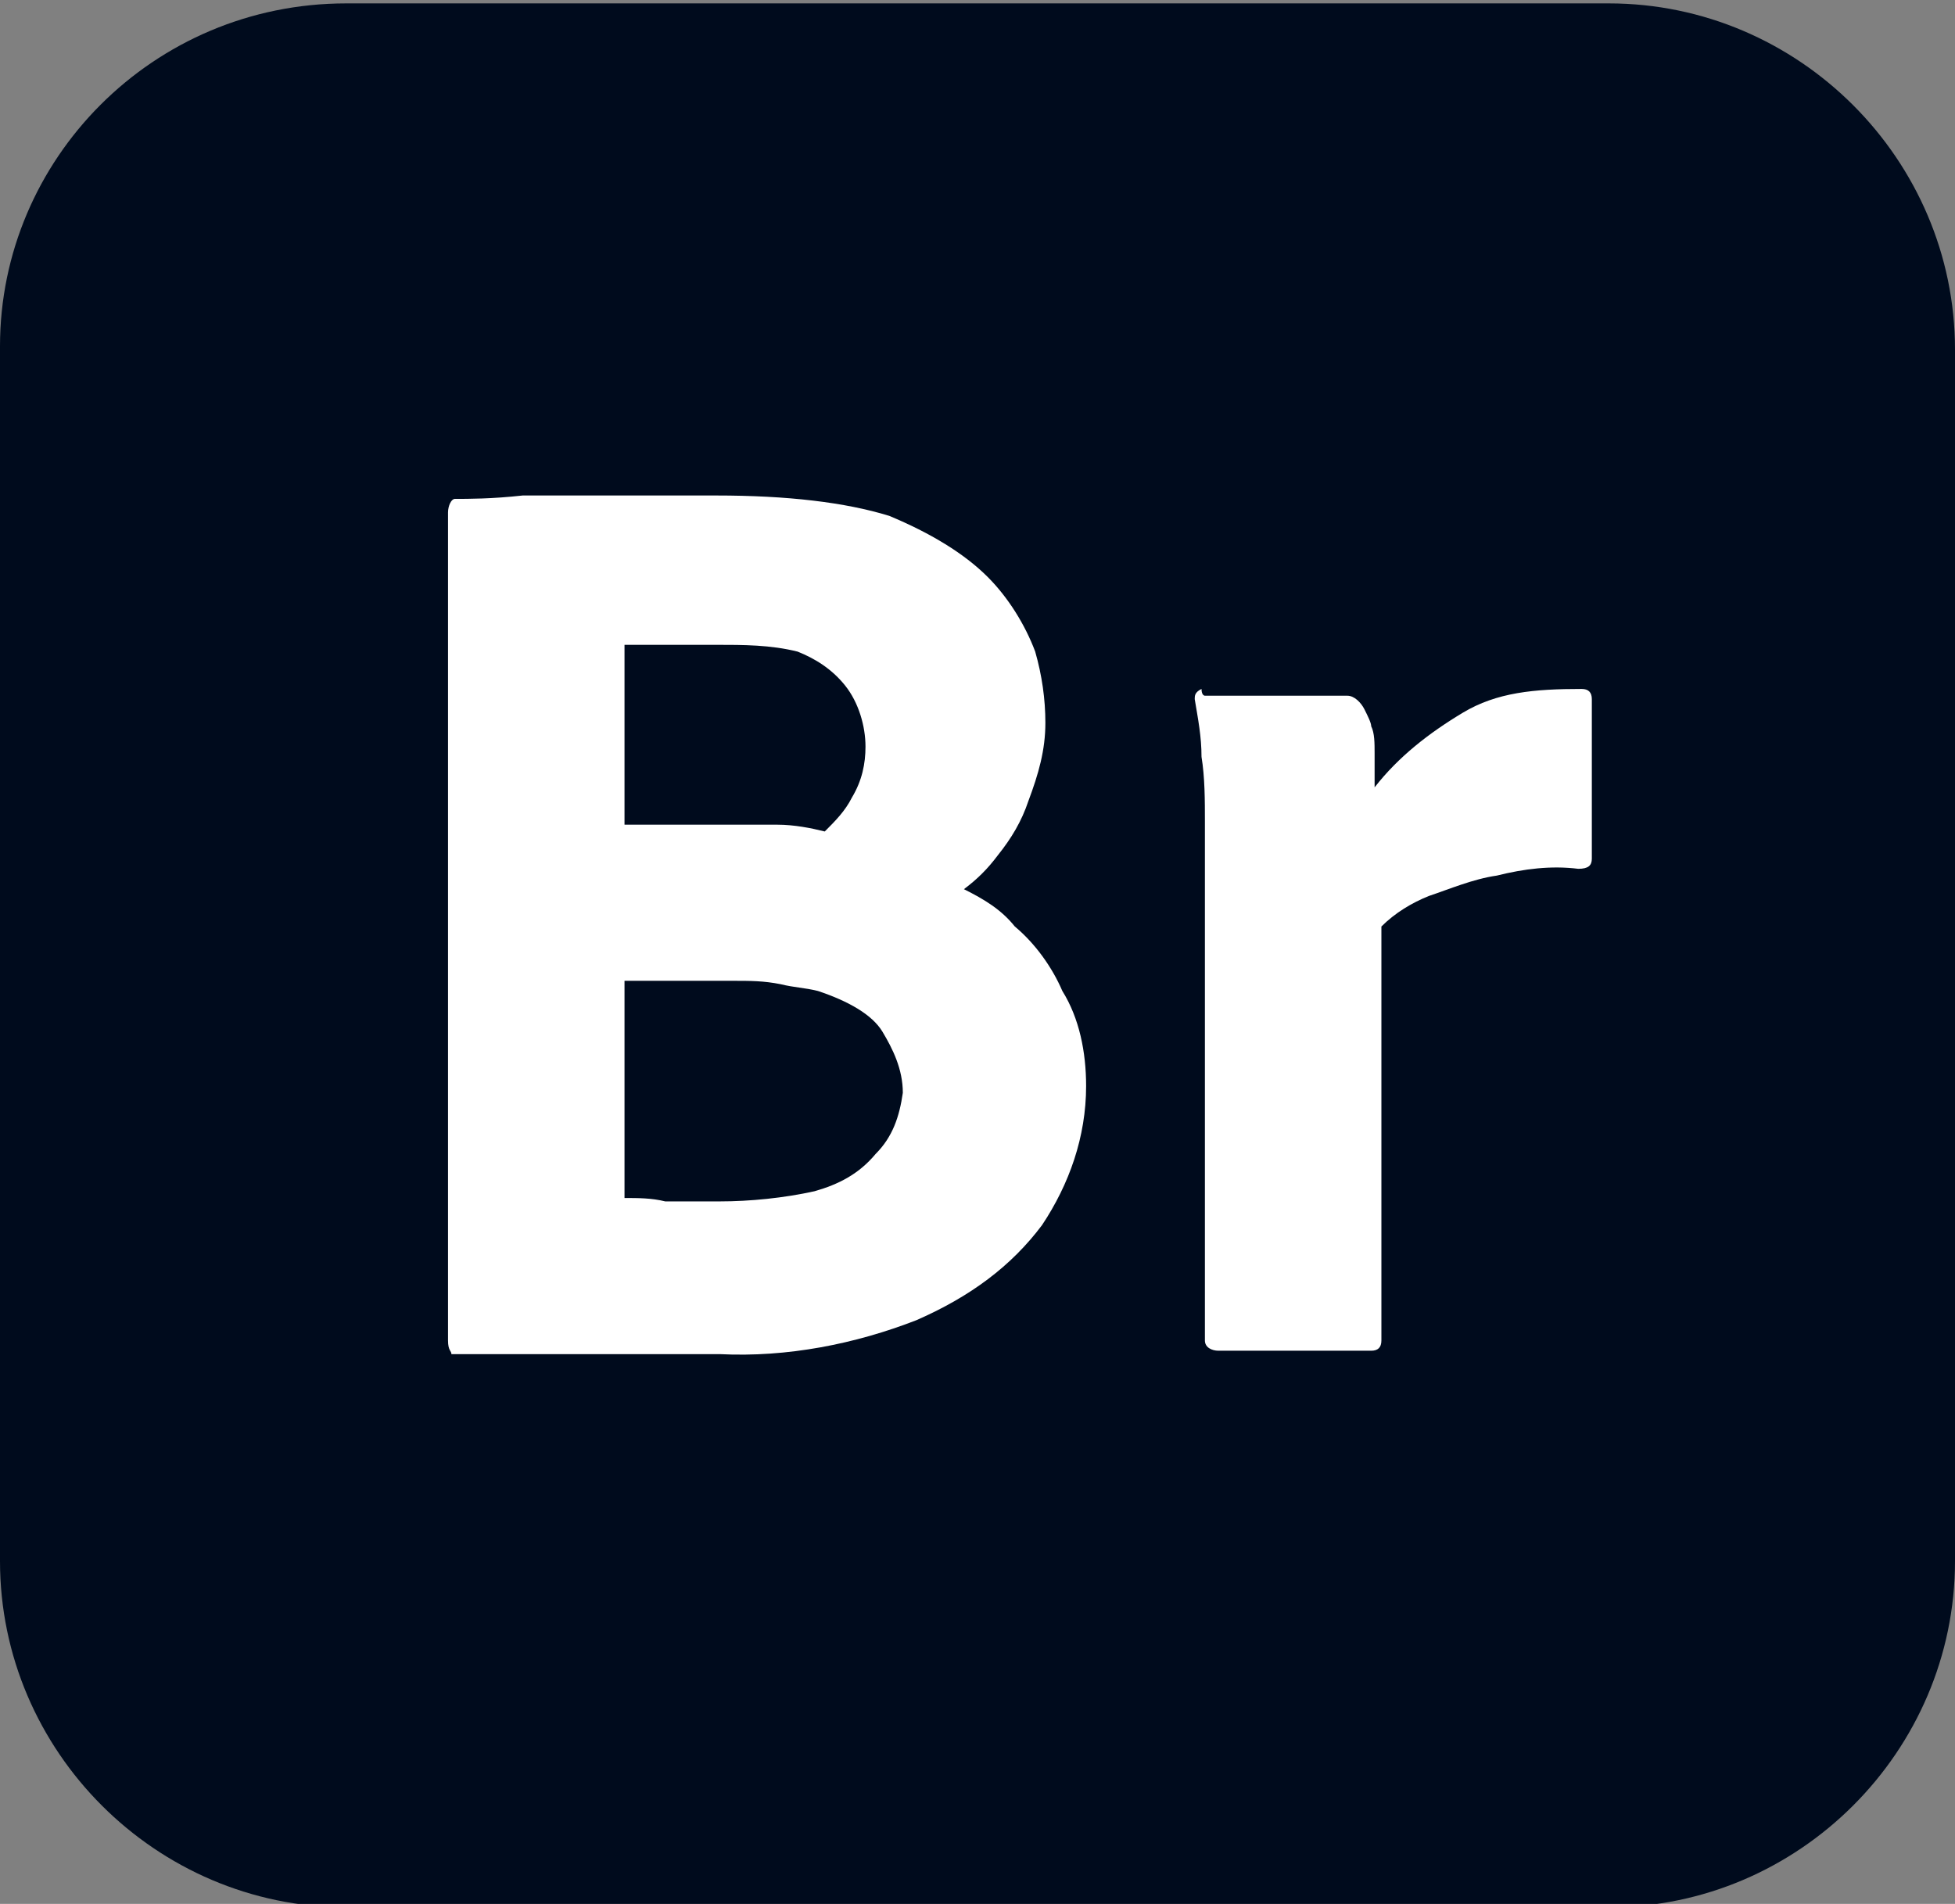
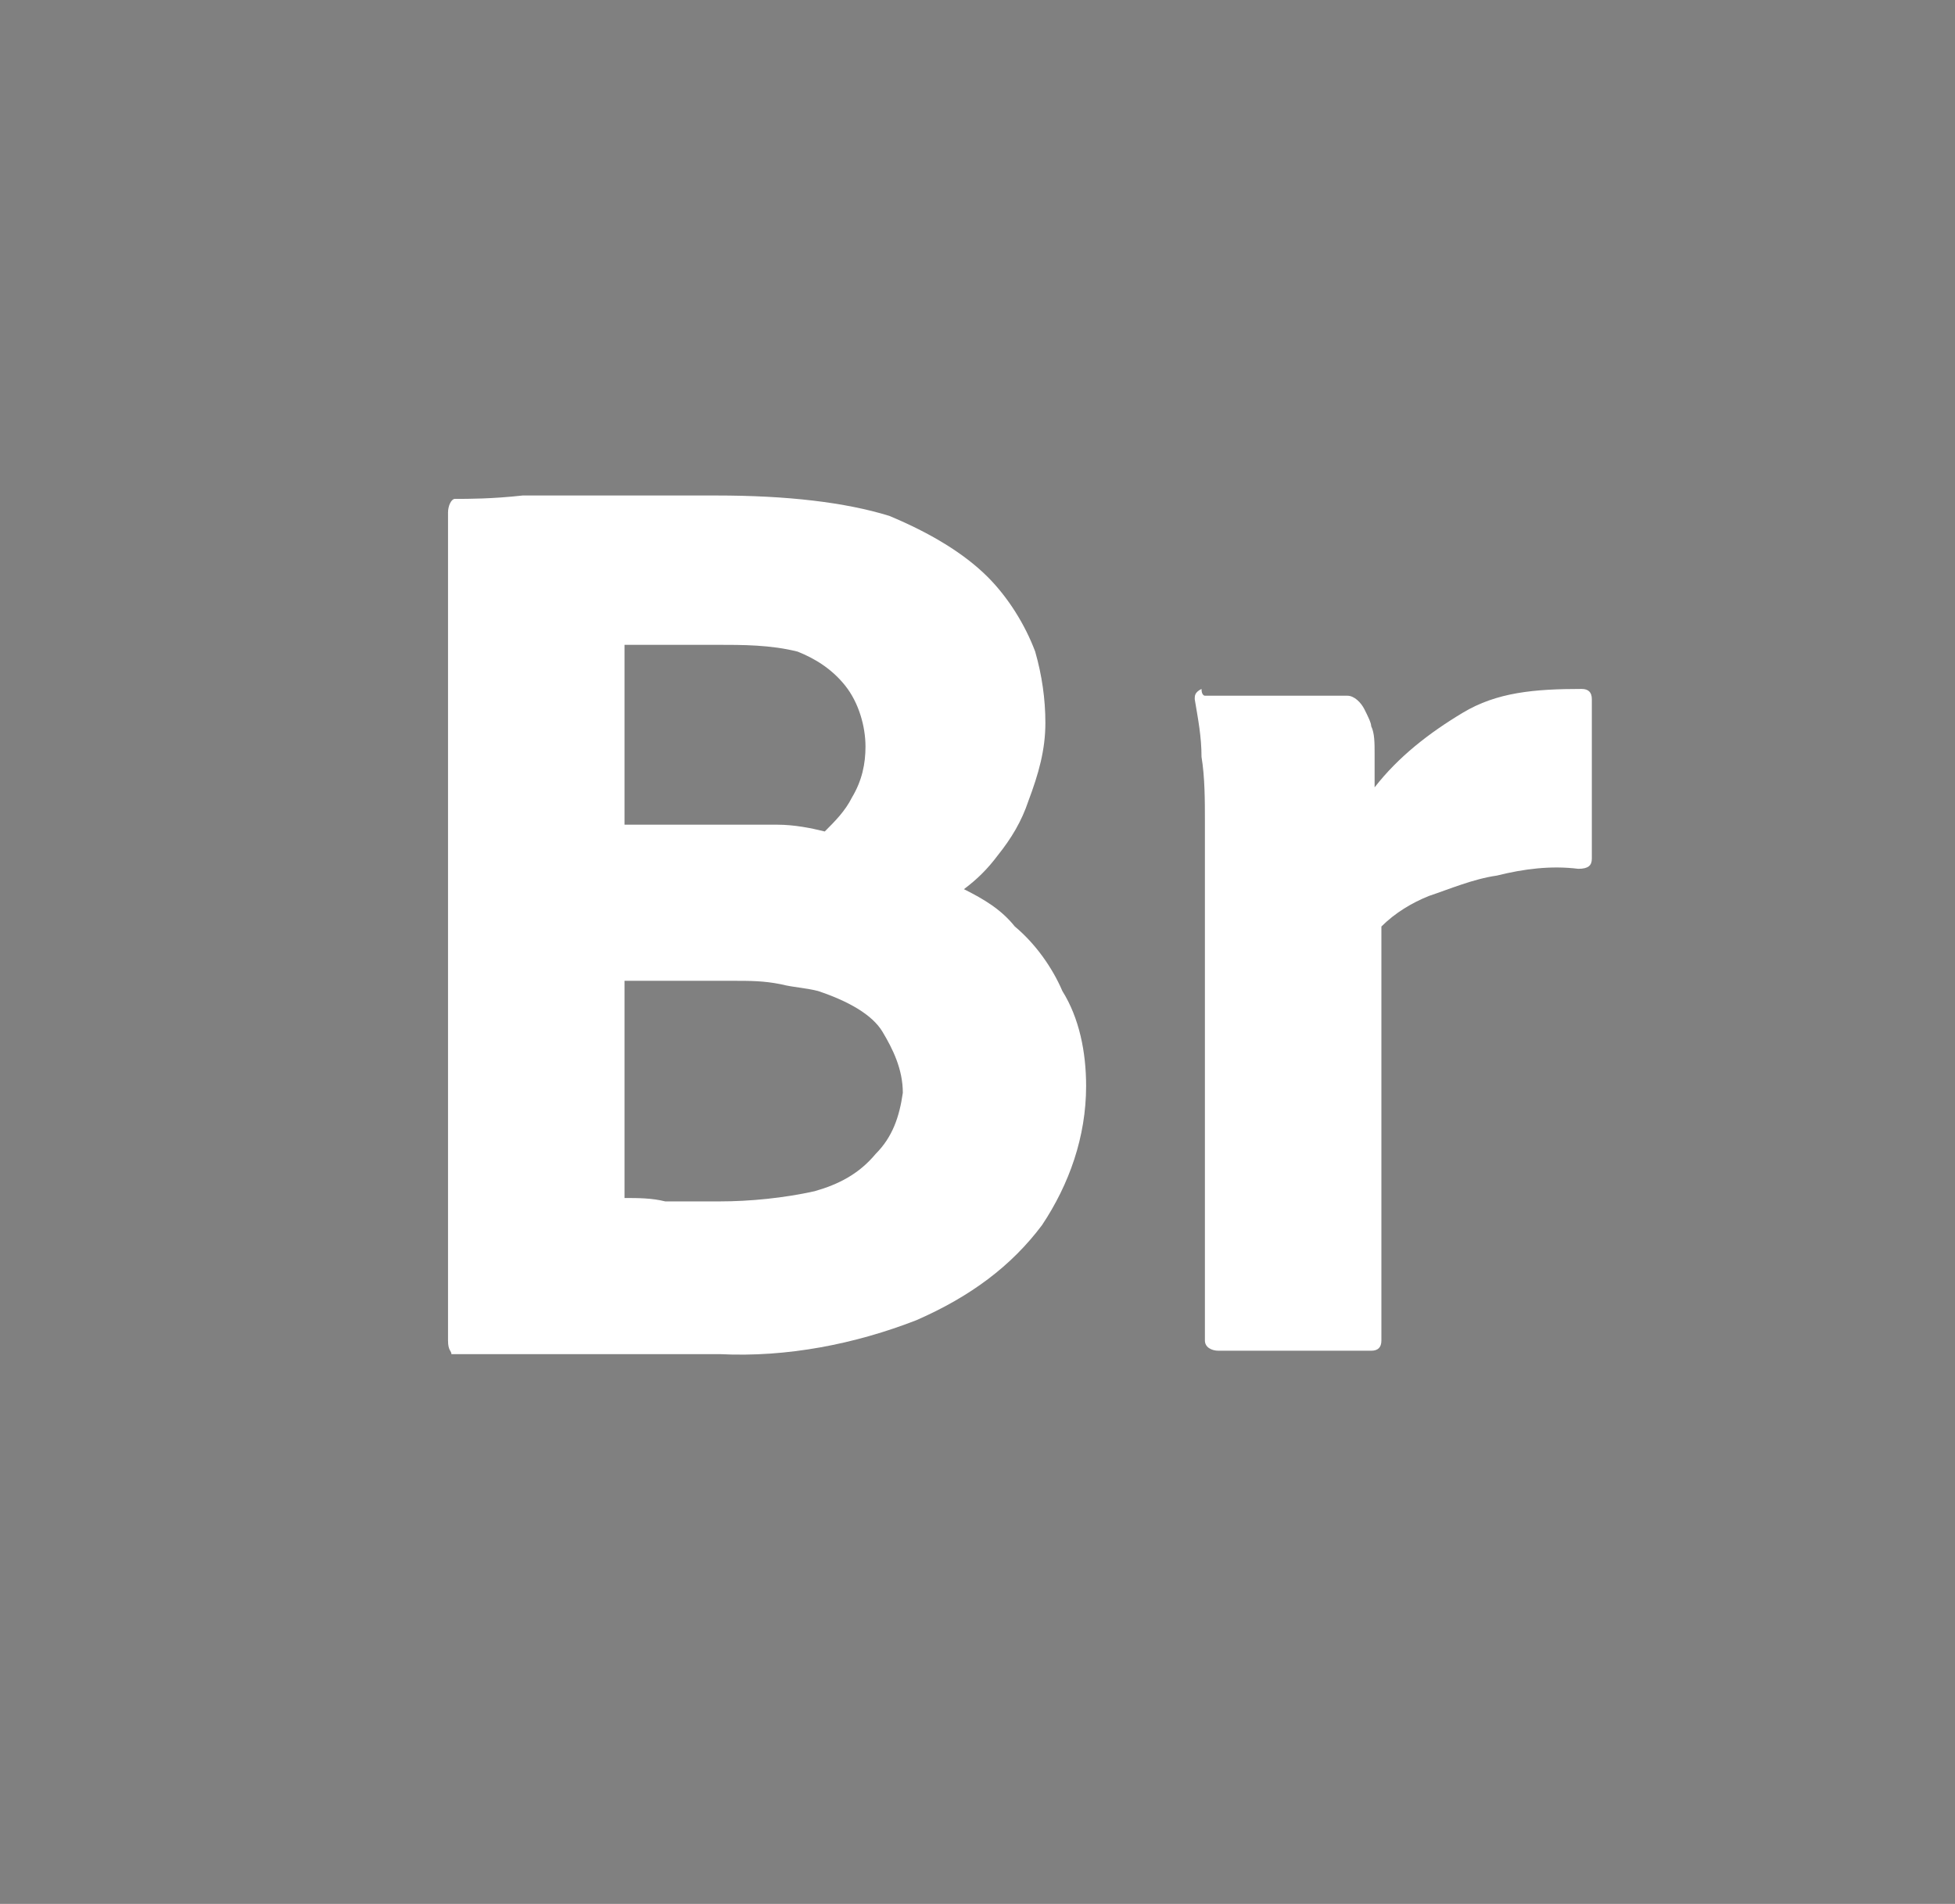
<svg xmlns="http://www.w3.org/2000/svg" xmlns:xlink="http://www.w3.org/1999/xlink" version="1.1" id="Layer_1" x="0px" y="0px" viewBox="0 0 57.6 56.1" style="enable-background:new 0 0 57.6 56.1;" xml:space="preserve">
  <rect x="0" y="0" width="57.6" height="56.1" fill="#808080" stroke="none" />
  <style type="text/css">
	.st0{clip-path:url(#SVGID_00000006700044367905729730000012624193367554321056_);}
	.st1{clip-path:url(#SVGID_00000037687675451976951720000003947472488838770614_);fill:#000B1D;}
	.st2{clip-path:url(#SVGID_00000065062722997464548450000007643708465299515542_);fill:#FFFFFF;}
	.st3{clip-path:url(#SVGID_00000157266182920997398350000016930817927388043924_);fill:#FFFFFF;}
</style>
  <g id="Adobe_Bridge_00000178188455391881311470000013887809310006837906_">
    <g>
      <g>
        <g>
          <defs>
            <rect id="SVGID_1_" x="0" y="0.1" width="57.6" height="56.1" />
          </defs>
          <clipPath id="SVGID_00000081634242586229581140000001602822825394329480_">
            <use xlink:href="#SVGID_1_" style="overflow:visible;" />
          </clipPath>
          <g style="clip-path:url(#SVGID_00000081634242586229581140000001602822825394329480_);">
            <g>
              <g>
                <defs>
-                   <rect id="SVGID_00000011011723479003115180000001845461266054284171_" x="0" y="0.1" width="57.6" height="56.1" />
-                 </defs>
+                   </defs>
                <clipPath id="SVGID_00000049220783314688743580000001772650124196995513_">
                  <use xlink:href="#SVGID_00000011011723479003115180000001845461266054284171_" style="overflow:visible;" />
                </clipPath>
                <path style="clip-path:url(#SVGID_00000049220783314688743580000001772650124196995513_);fill:#000B1D;" d="M10.2,0.1h37.2         c5.6,0,10.2,4.6,10.2,10.2V46c0,5.6-4.6,10.2-10.2,10.2H10.2C4.6,56.2,0,51.6,0,46V10.2C0,4.7,4.5,0.1,10.2,0.1" />
              </g>
            </g>
            <g>
              <g>
                <defs>
                  <rect id="SVGID_00000040554868309258467460000014829543959254611354_" x="0" y="0.1" width="57.6" height="56.1" />
                </defs>
                <clipPath id="SVGID_00000003823383140868050120000010058878540923731376_">
                  <use xlink:href="#SVGID_00000040554868309258467460000014829543959254611354_" style="overflow:visible;" />
                </clipPath>
                <path style="clip-path:url(#SVGID_00000003823383140868050120000010058878540923731376_);fill:#FFFFFF;" d="M13.2,39.5V15.1         c0-0.2,0.1-0.4,0.2-0.4c0.4,0,1.1,0,2-0.1c0.9,0,1.8,0,2.8,0c1.1,0,2,0,2.9,0c2.1,0,3.8,0.2,5.1,0.6c1.2,0.5,2.2,1.1,2.9,1.8         c0.6,0.6,1.1,1.4,1.4,2.2c0.2,0.7,0.3,1.4,0.3,2.1c0,0.8-0.2,1.5-0.5,2.3c-0.2,0.6-0.5,1.1-0.9,1.6c-0.3,0.4-0.6,0.7-1,1         c0.6,0.3,1.1,0.6,1.5,1.1c0.6,0.5,1.1,1.2,1.4,1.9C31.8,30,32,31,32,32c0,1.5-0.5,2.9-1.3,4.1c-0.9,1.2-2.1,2.1-3.7,2.8         c-1.8,0.7-3.8,1.1-5.8,1h-2.6c-0.8,0-1.5,0-2.2,0c-0.7,0-1.3,0-1.8,0s-0.9,0-1.3,0C13.3,39.8,13.2,39.8,13.2,39.5 M18.4,19         v5.3h2.5c0.7,0,1.4,0,2,0c0.5,0,1,0.1,1.4,0.2c0.3-0.3,0.6-0.6,0.8-1c0.3-0.5,0.4-1,0.4-1.5c0-0.6-0.2-1.3-0.6-1.8         s-0.9-0.8-1.4-1C22.7,19,21.9,19,21.1,19h-1c-0.3,0-0.5,0-0.8,0C19,19,18.7,19,18.4,19 M18.4,28.9v6.4c0.4,0,0.8,0,1.2,0.1         c0.4,0,1,0,1.6,0c0.9,0,1.9-0.1,2.8-0.3c0.7-0.2,1.3-0.5,1.8-1.1c0.5-0.5,0.7-1.1,0.8-1.8c0-0.7-0.3-1.3-0.6-1.8         c-0.3-0.5-1-0.9-1.9-1.2c-0.4-0.1-0.7-0.1-1.1-0.2c-0.5-0.1-0.9-0.1-1.4-0.1C21.6,28.9,18.4,28.9,18.4,28.9z" />
              </g>
            </g>
            <g>
              <g>
                <defs>
                  <rect id="SVGID_00000106845480143372404180000014436526397608152735_" x="0" y="0.1" width="57.6" height="56.1" />
                </defs>
                <clipPath id="SVGID_00000101102799310652649760000009416567916190334863_">
                  <use xlink:href="#SVGID_00000106845480143372404180000014436526397608152735_" style="overflow:visible;" />
                </clipPath>
                <path style="clip-path:url(#SVGID_00000101102799310652649760000009416567916190334863_);fill:#FFFFFF;" d="M35.5,20.5h4.2         c0.2,0,0.4,0.2,0.5,0.4c0.1,0.2,0.2,0.4,0.2,0.5c0.1,0.2,0.1,0.5,0.1,0.8s0,0.6,0,1c0.7-0.9,1.6-1.6,2.6-2.2s2.1-0.7,3.5-0.7         c0.2,0,0.3,0.1,0.3,0.3v0.1v4.6c0,0.2-0.1,0.3-0.4,0.3c-0.8-0.1-1.6,0-2.4,0.2c-0.7,0.1-1.4,0.4-2,0.6         c-0.5,0.2-1,0.5-1.4,0.9v12.2c0,0.2-0.1,0.3-0.3,0.3h-4.5c-0.2,0-0.4-0.1-0.4-0.3v-0.1V26c0-0.6,0-1.2,0-1.8         c0-0.6,0-1.3-0.1-1.9c0-0.6-0.1-1.1-0.2-1.7c0-0.1,0-0.2,0.2-0.3C35.4,20.5,35.5,20.5,35.5,20.5" />
              </g>
            </g>
          </g>
        </g>
      </g>
    </g>
  </g>
</svg>